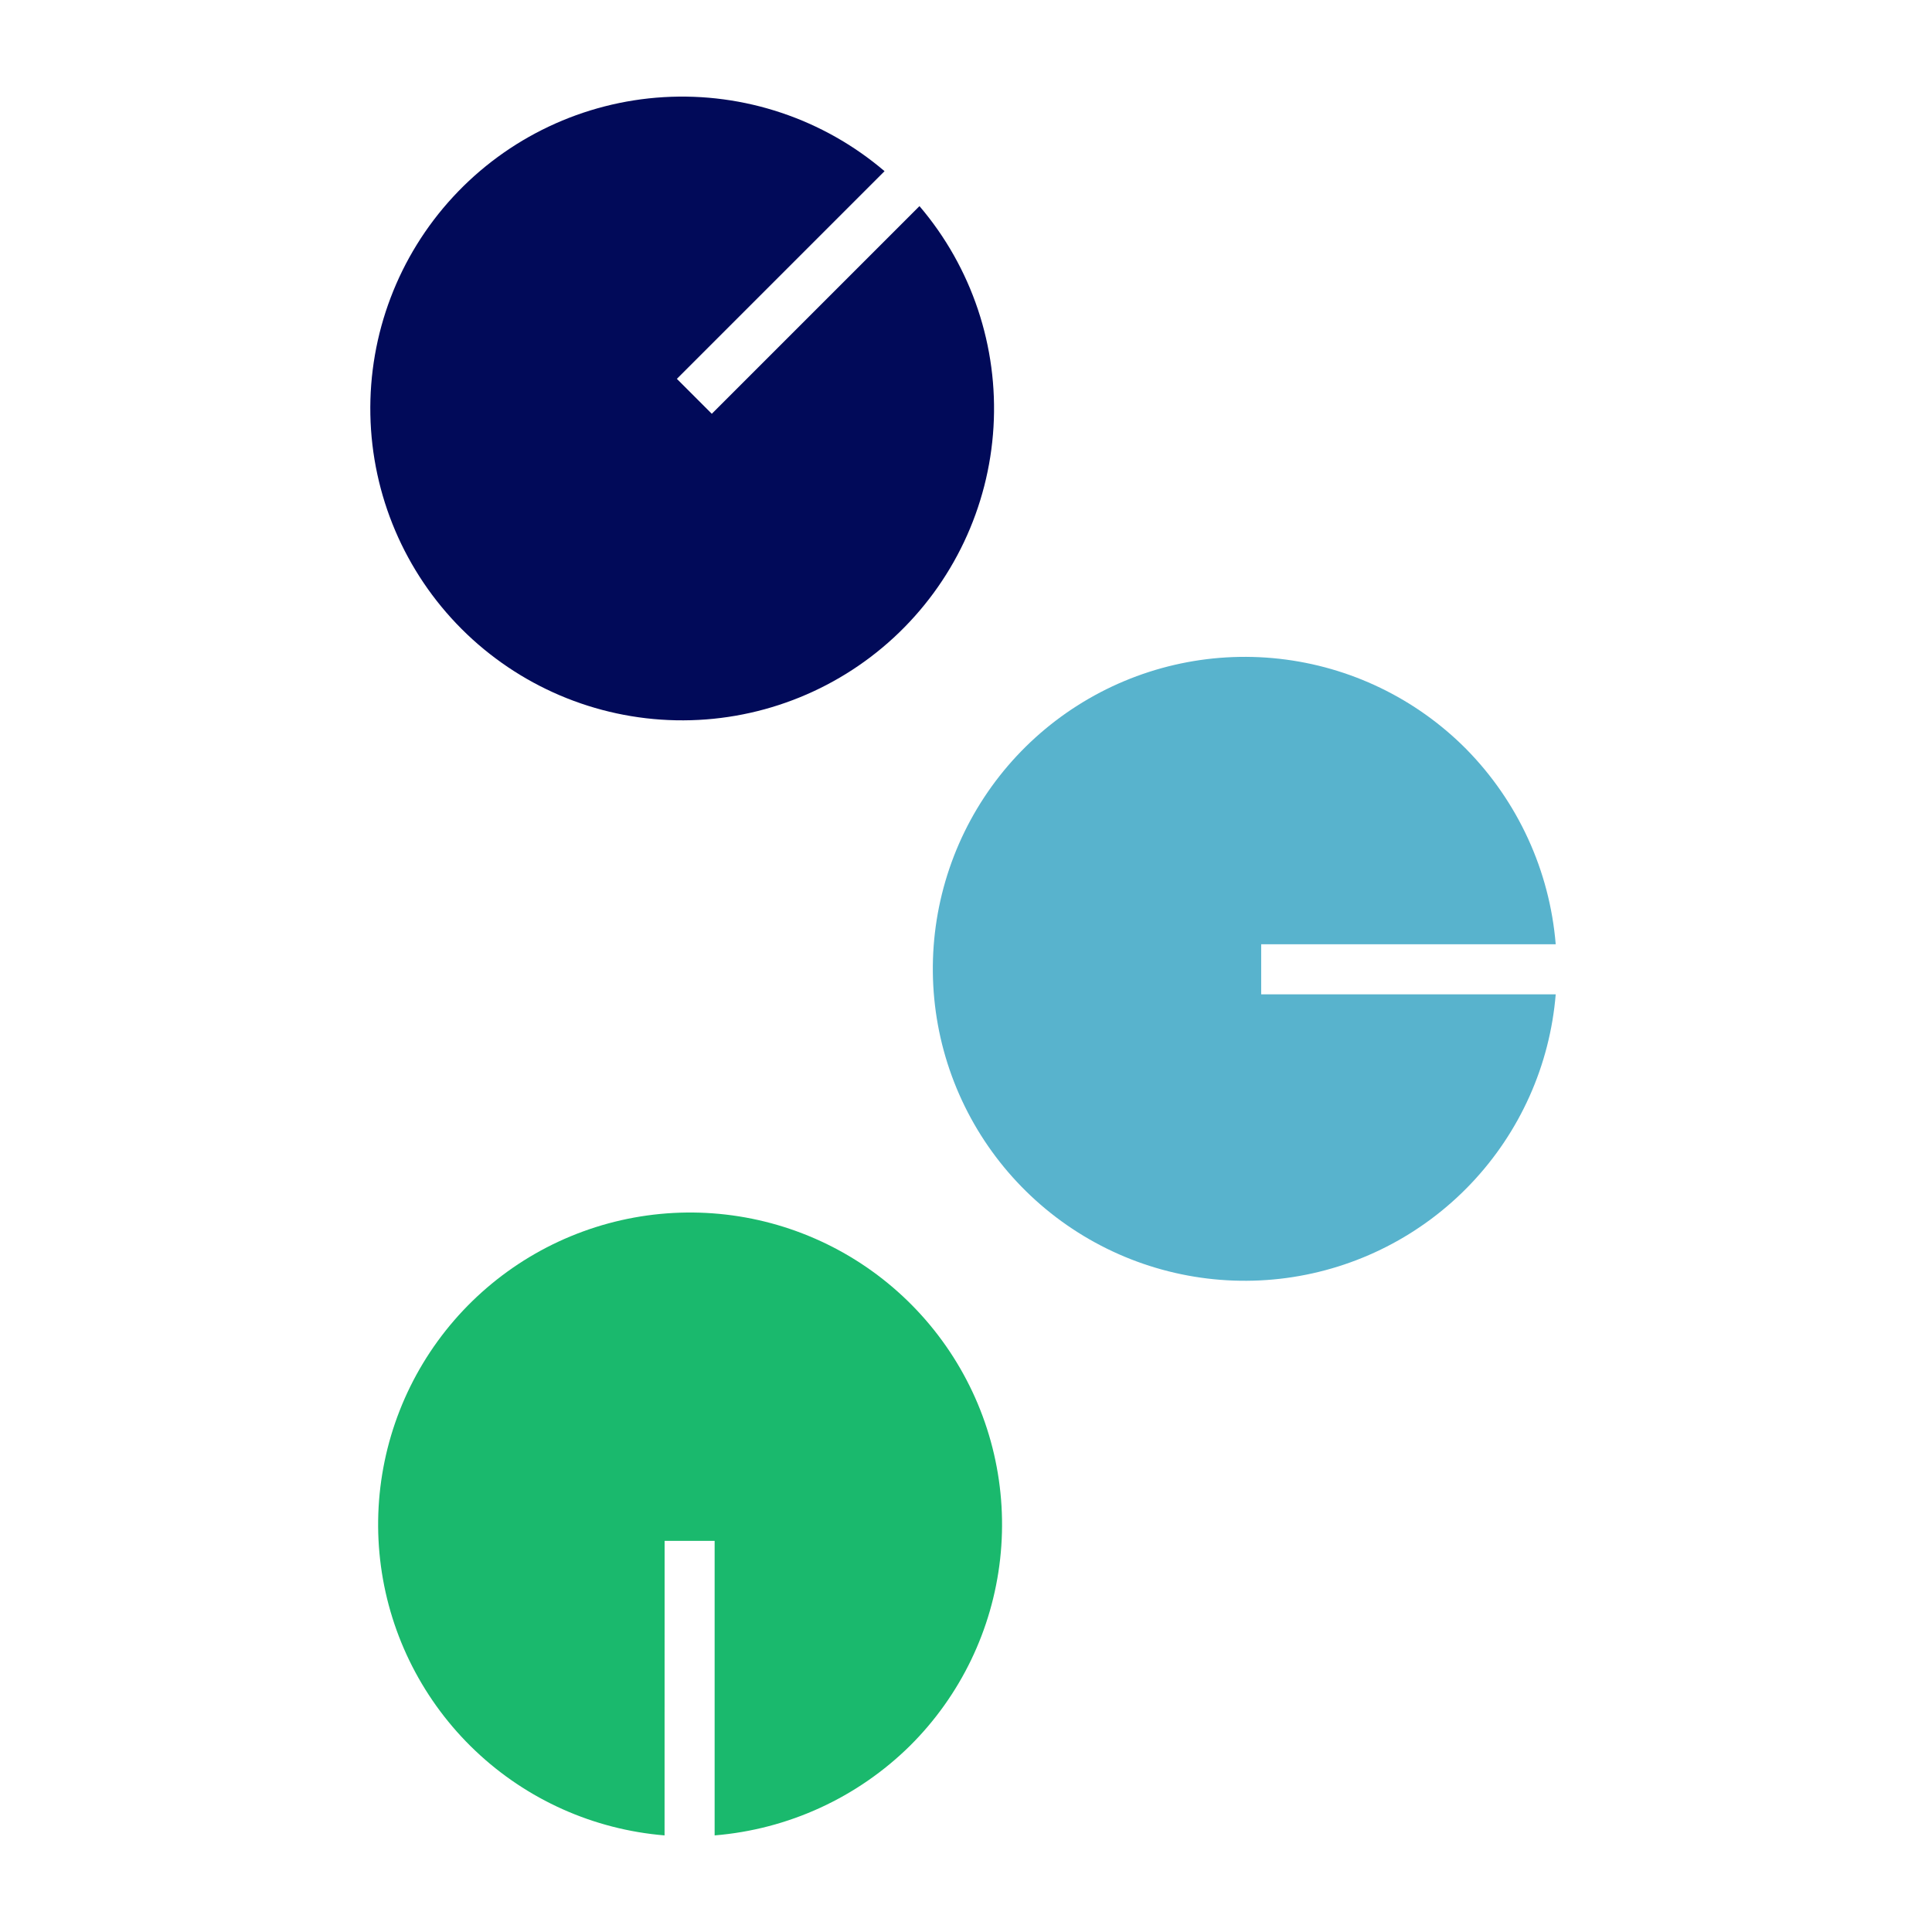
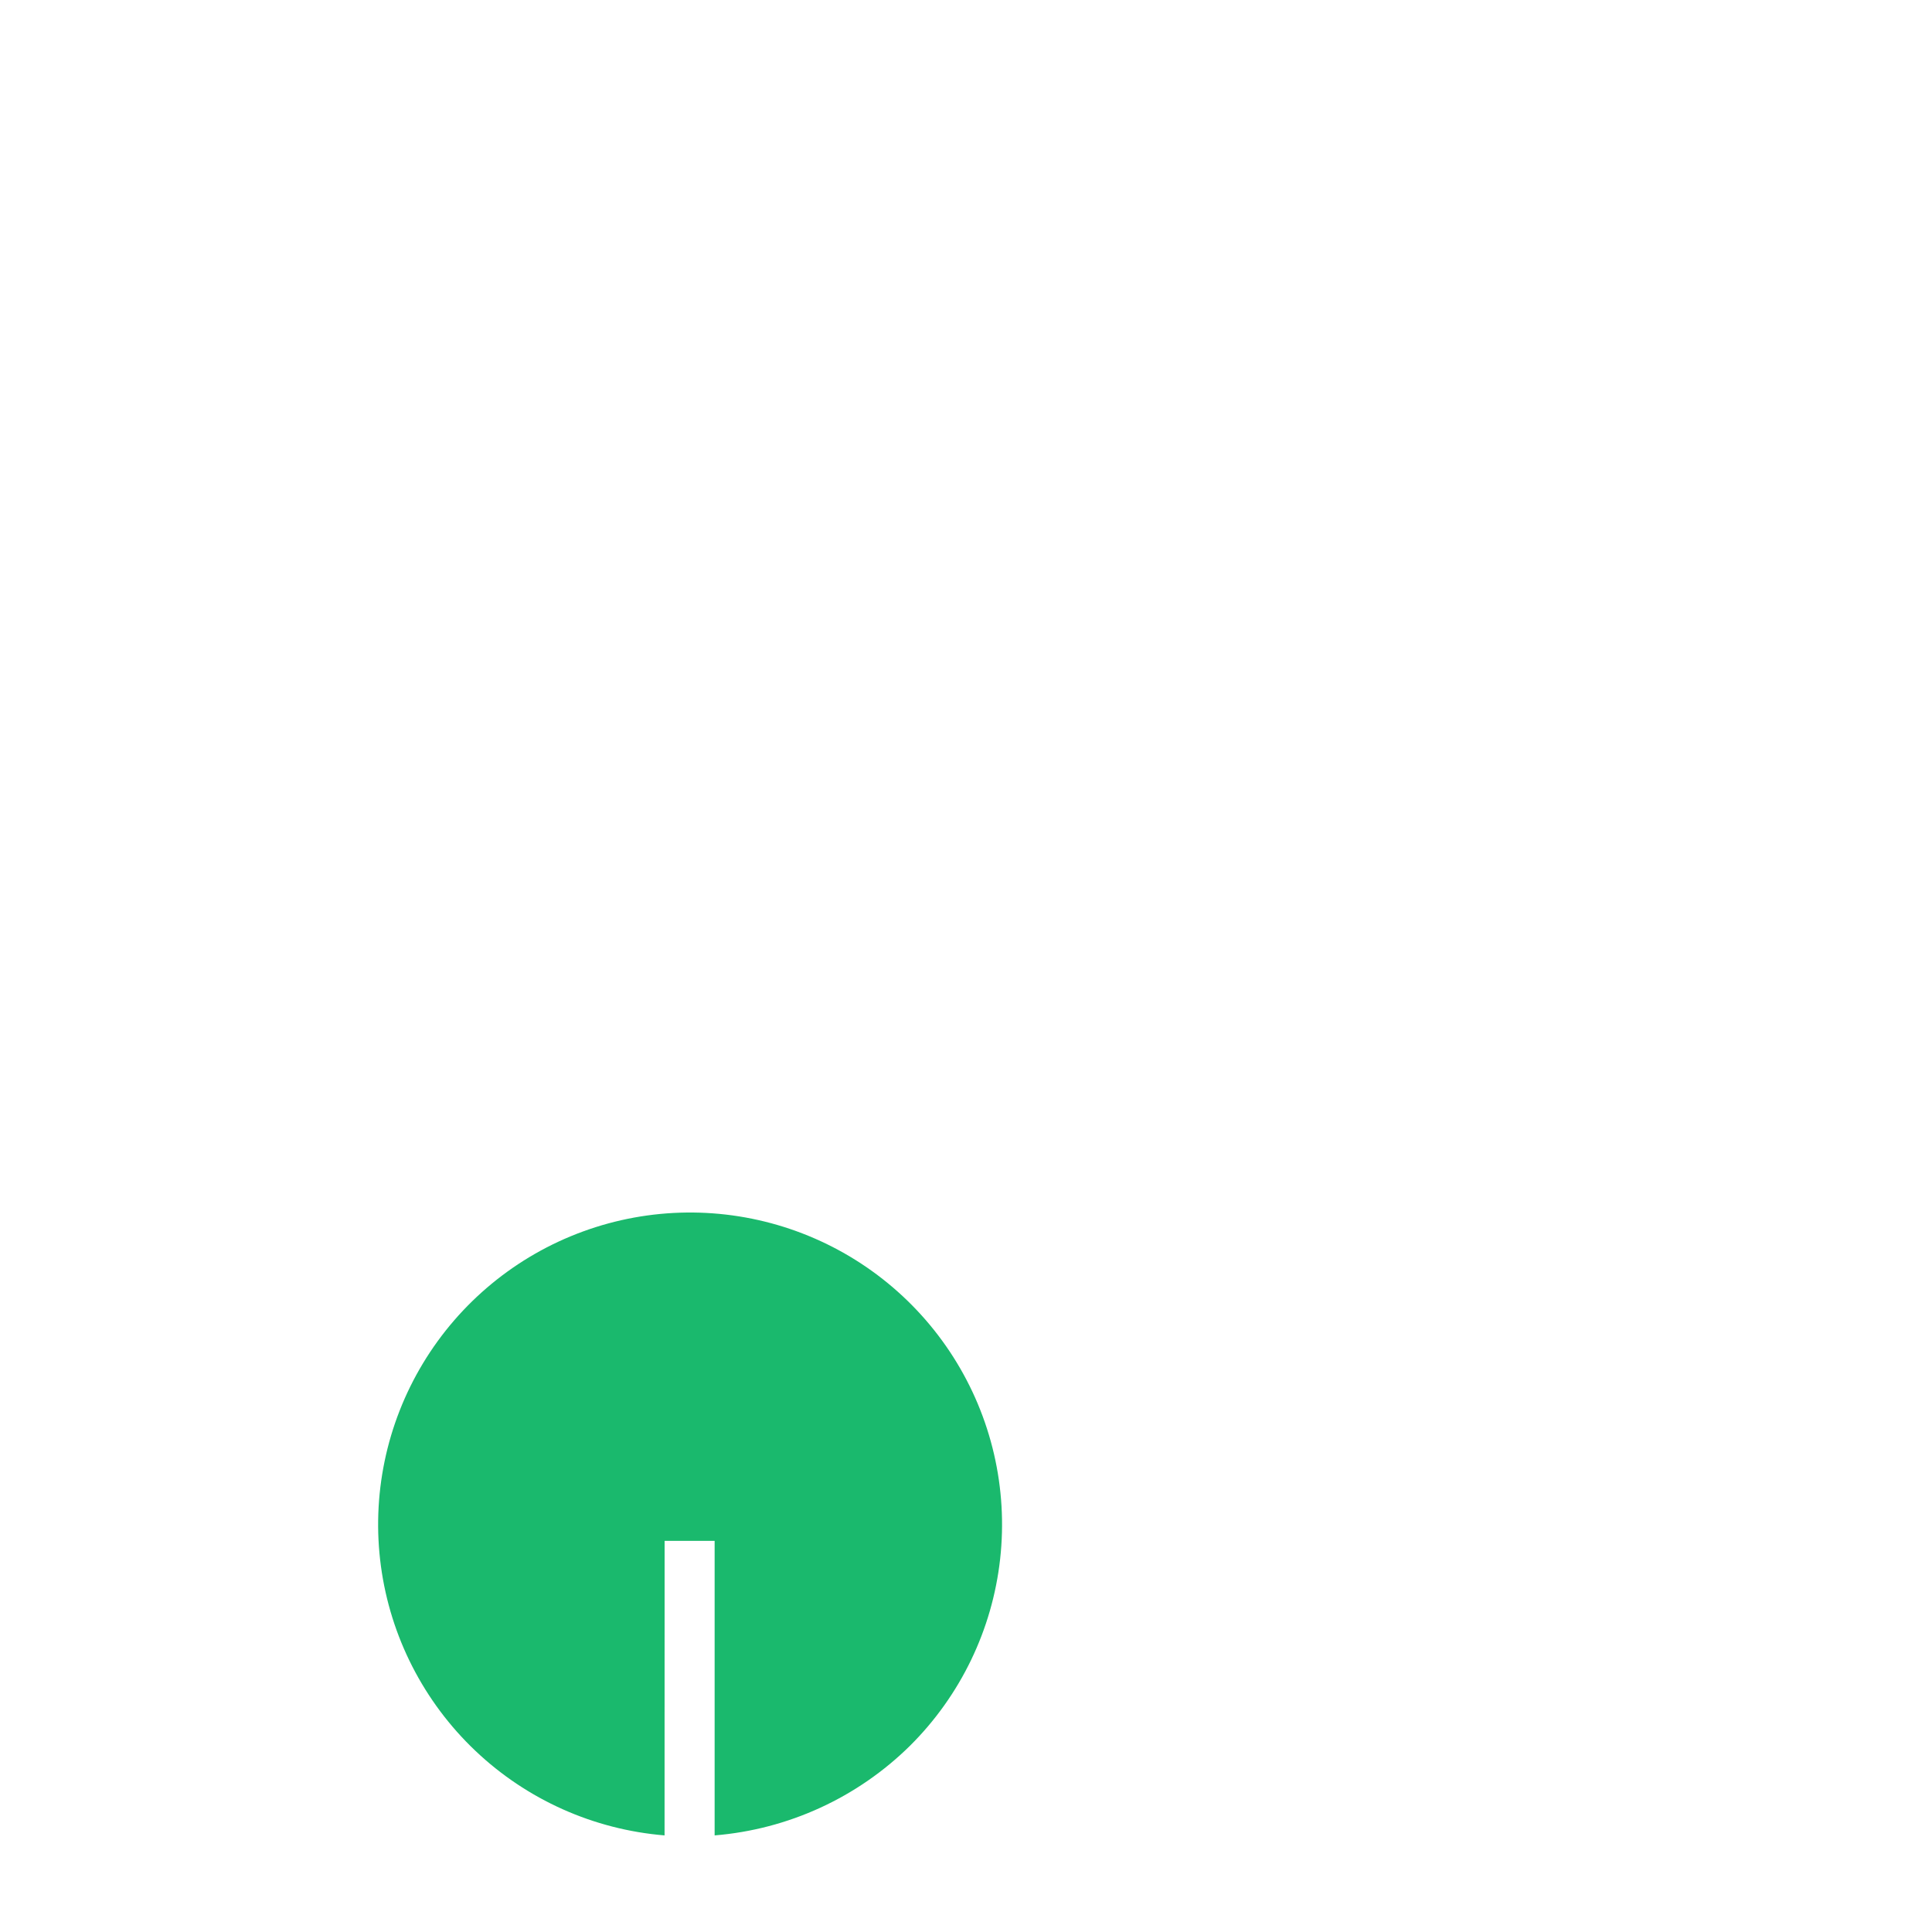
<svg xmlns="http://www.w3.org/2000/svg" width="120" height="120" viewBox="0 0 120 120" fill="none">
-   <path d="M78.334 61.759V58.651H96.628C96.253 54.077 94.281 49.781 91.058 46.514C87.944 43.381 83.853 41.407 79.462 40.918C75.072 40.428 70.647 41.454 66.919 43.824C63.192 46.194 60.386 49.766 58.967 53.949C57.548 58.132 57.6 62.675 59.116 66.824C60.632 70.973 63.519 74.48 67.301 76.763C71.082 79.046 75.53 79.968 79.908 79.378C84.285 78.787 88.329 76.718 91.37 73.514C94.411 70.31 96.266 66.164 96.628 61.761L78.334 61.759Z" fill="#58B3CD" />
  <path d="M41.28 95.707H44.387V114C48.961 113.625 53.258 111.654 56.524 108.43C59.657 105.316 61.631 101.225 62.12 96.835C62.61 92.445 61.584 88.019 59.214 84.292C56.844 80.564 53.272 77.758 49.089 76.339C44.906 74.92 40.363 74.972 36.214 76.488C32.065 78.004 28.559 80.892 26.275 84.673C23.992 88.454 23.07 92.903 23.66 97.28C24.251 101.658 26.32 105.702 29.524 108.743C32.728 111.784 36.874 113.638 41.277 114L41.28 95.707Z" fill="#1AB96D" />
-   <path d="M44.211 25.701L42.042 23.531L54.941 10.632C51.133 7.385 46.216 5.737 41.22 6.034C36.224 6.332 31.537 8.551 28.142 12.227C24.746 15.903 22.905 20.751 23.004 25.755C23.103 30.759 25.135 35.53 28.674 39.069C32.212 42.607 36.984 44.639 41.987 44.738C46.991 44.838 51.839 42.996 55.515 39.601C59.191 36.205 61.411 31.518 61.708 26.522C62.005 21.526 60.358 16.609 57.11 12.802L44.211 25.701Z" fill="#010A59" />
</svg>